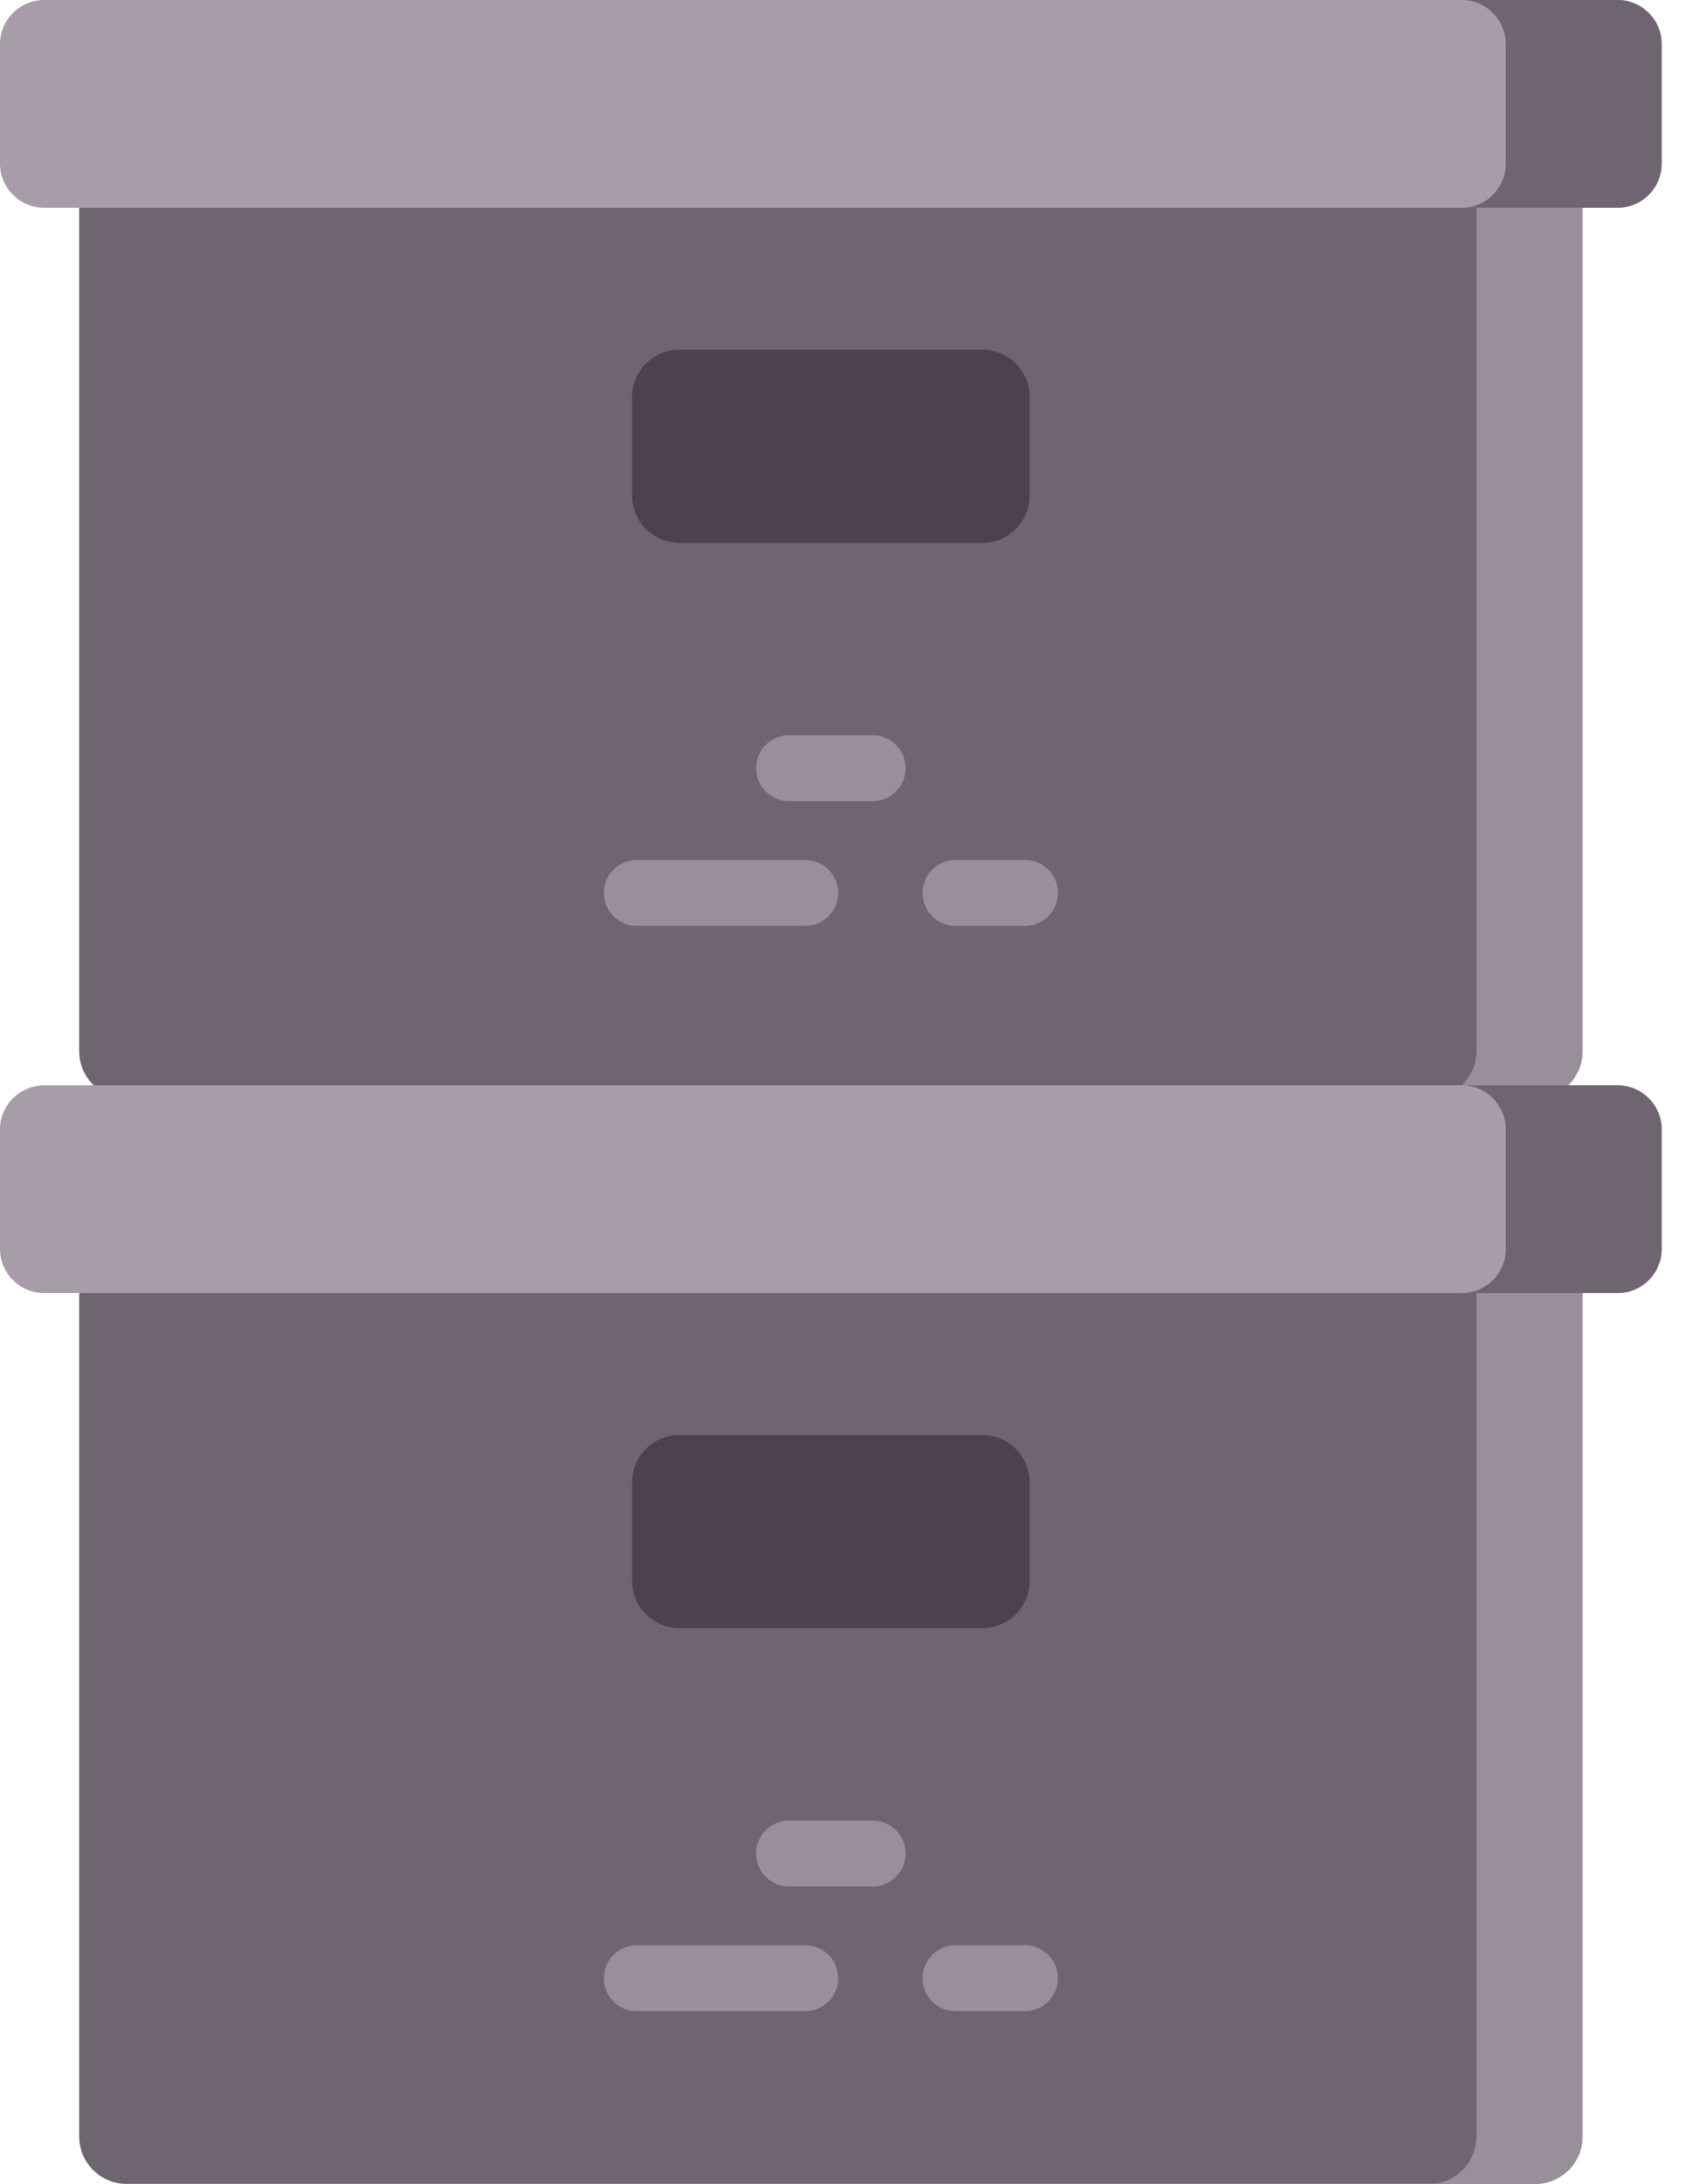
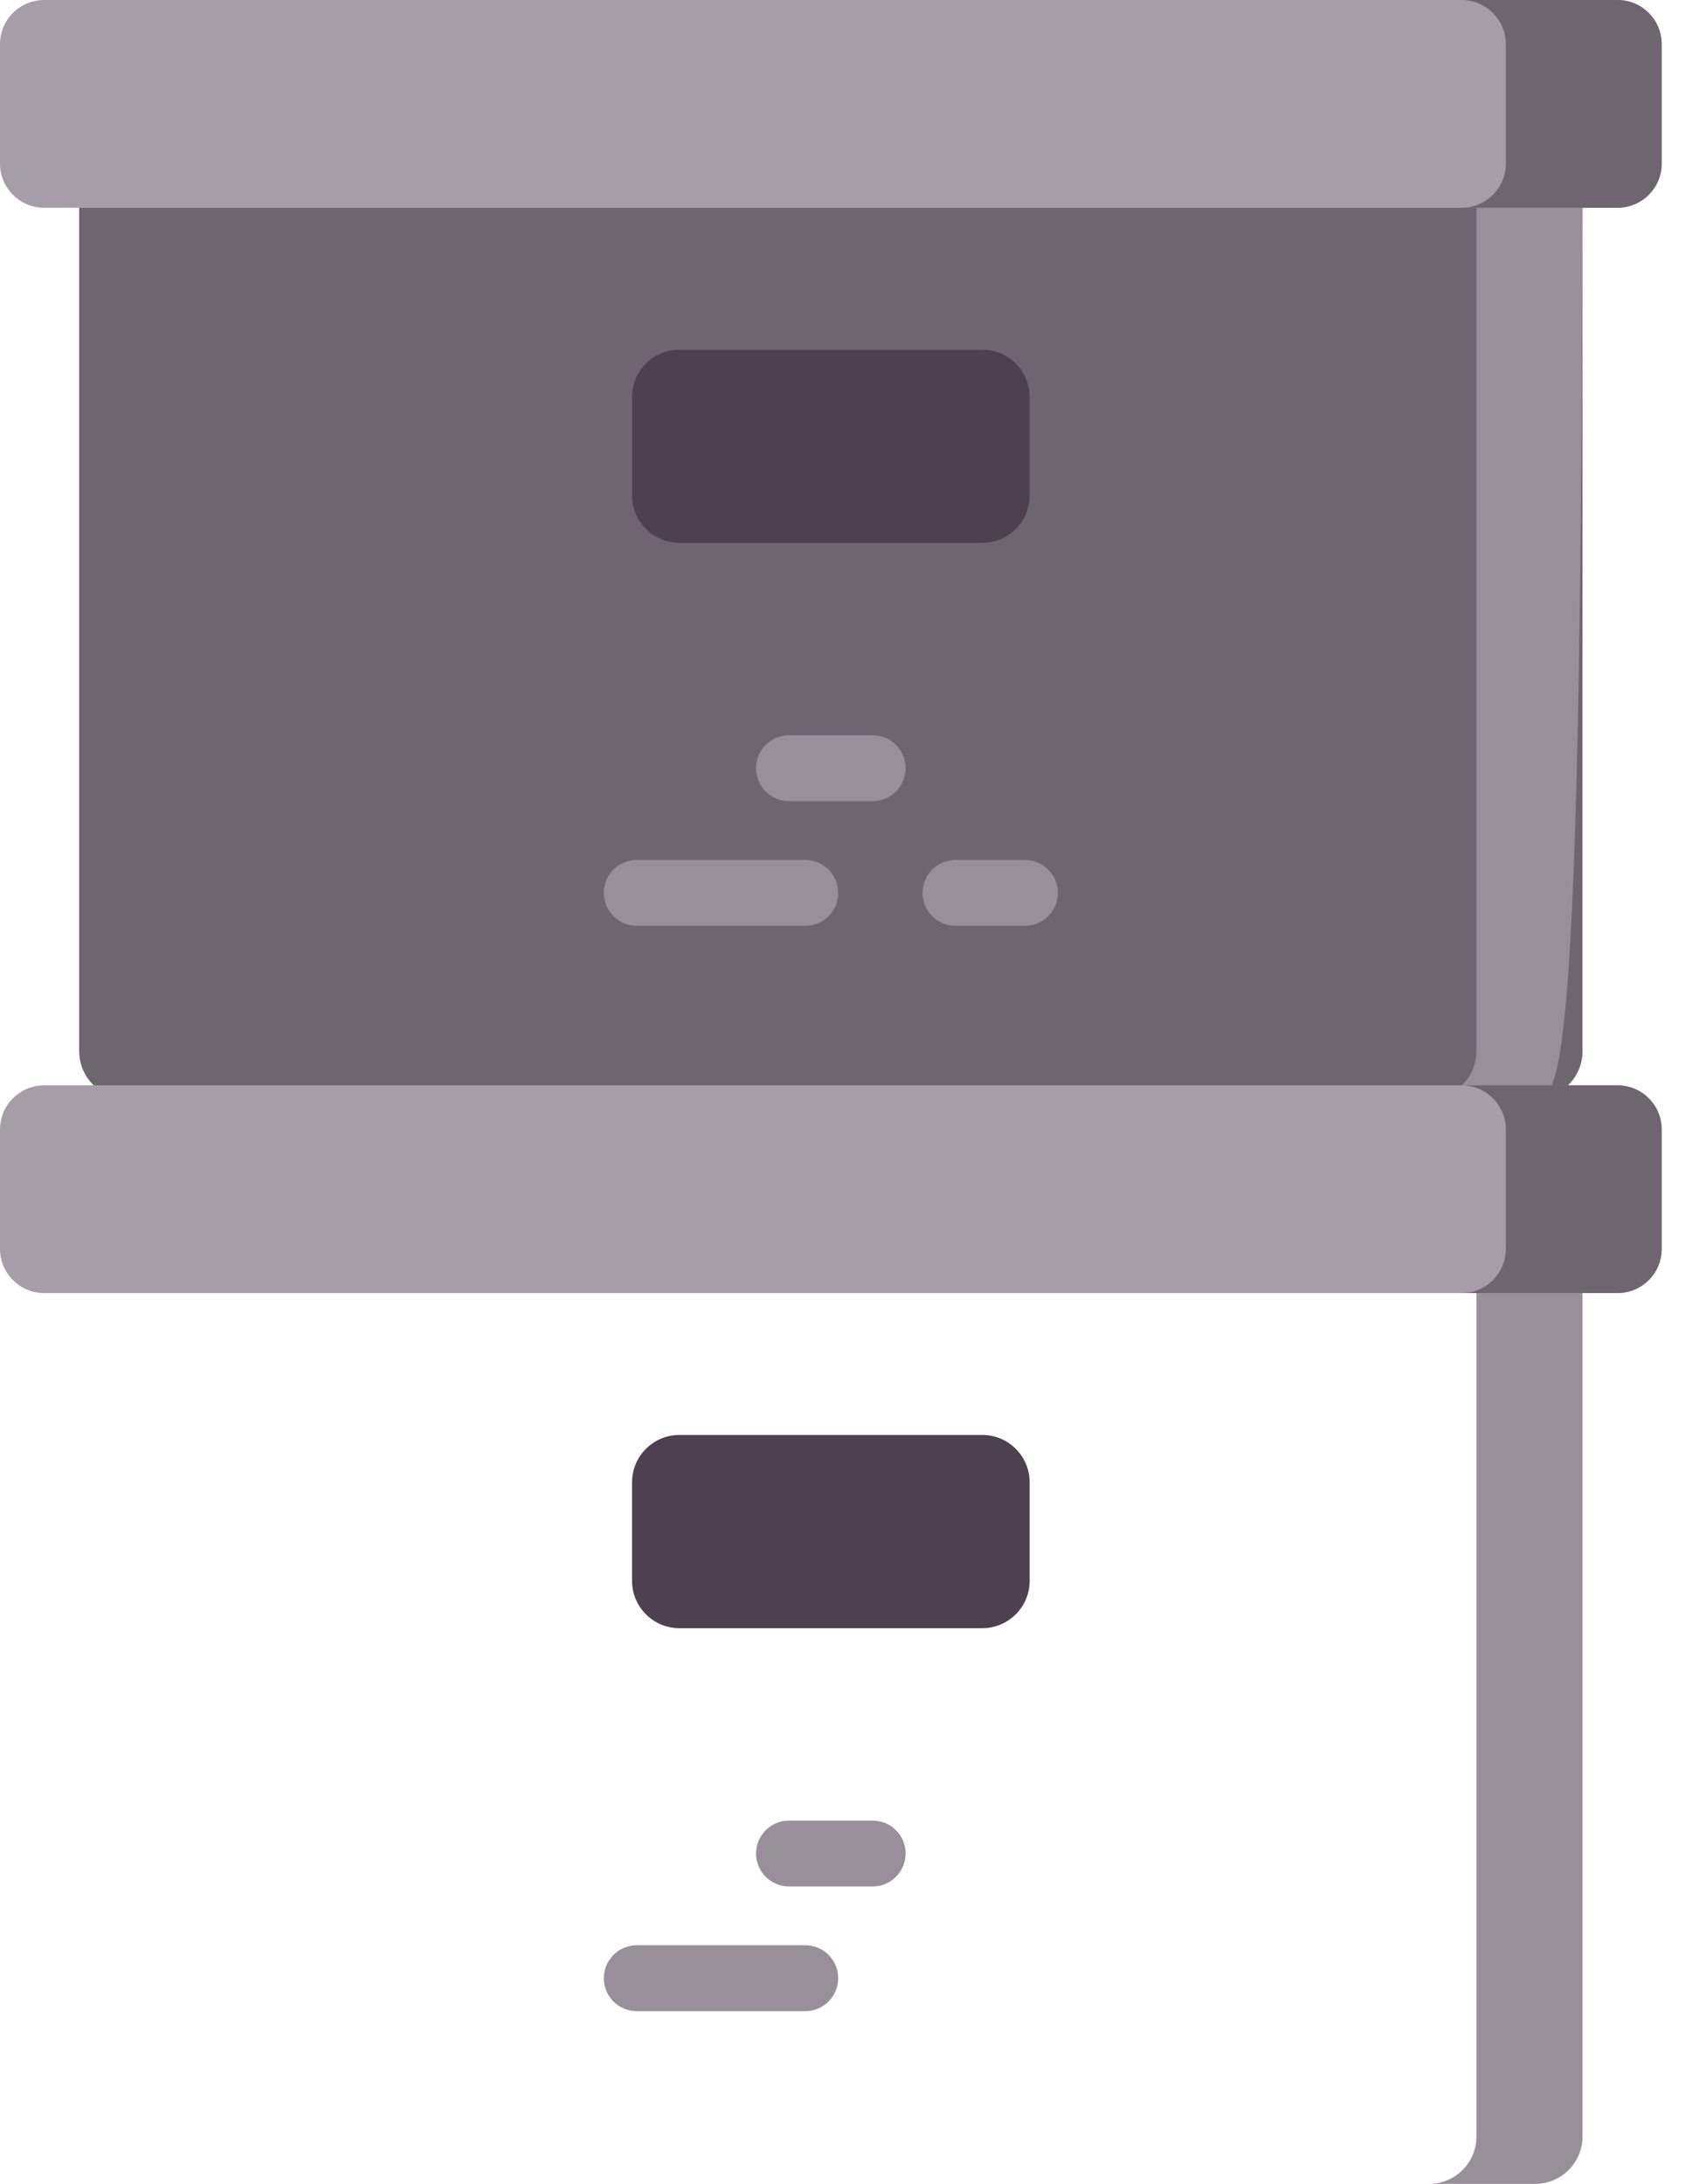
<svg xmlns="http://www.w3.org/2000/svg" width="31" height="40" viewBox="0 0 31 40" fill="none">
  <path d="M28.127 1.214C28.606 1.214 28.994 1.602 28.994 2.081V19.254C28.994 19.733 28.606 20.121 28.127 20.121H2.318C1.839 20.121 1.451 19.733 1.451 19.254V2.081C1.451 1.602 1.839 1.214 2.318 1.214H28.127Z" fill="#6F6571" />
-   <path d="M28.994 2.082V19.254C28.994 19.732 28.606 20.121 28.127 20.121H26.184C26.663 20.121 27.051 19.732 27.051 19.254V2.082C27.051 1.602 26.663 1.214 26.184 1.214H28.127C28.606 1.214 28.994 1.602 28.994 2.082Z" fill="#998F9B" />
+   <path d="M28.994 2.082C28.994 19.732 28.606 20.121 28.127 20.121H26.184C26.663 20.121 27.051 19.732 27.051 19.254V2.082C27.051 1.602 26.663 1.214 26.184 1.214H28.127C28.606 1.214 28.994 1.602 28.994 2.082Z" fill="#998F9B" />
  <path d="M15.989 14.674H14.456C14.123 14.674 13.852 14.404 13.852 14.07C13.852 13.737 14.123 13.467 14.456 13.467H15.989C16.322 13.467 16.592 13.737 16.592 14.07C16.592 14.404 16.322 14.674 15.989 14.674Z" fill="#998F9B" />
  <path d="M18.778 16.958H17.506C17.173 16.958 16.903 16.688 16.903 16.354C16.903 16.021 17.173 15.751 17.506 15.751H18.778C19.112 15.751 19.382 16.021 19.382 16.354C19.382 16.688 19.112 16.958 18.778 16.958Z" fill="#998F9B" />
  <path d="M14.754 16.958H11.667C11.333 16.958 11.063 16.688 11.063 16.354C11.063 16.021 11.333 15.751 11.667 15.751H14.754C15.087 15.751 15.357 16.021 15.357 16.354C15.357 16.688 15.087 16.958 14.754 16.958Z" fill="#998F9B" />
  <path d="M29.636 3.806H0.81C0.363 3.806 0 3.443 0 2.996V0.809C0 0.362 0.363 -0 0.81 -0H29.636C30.083 -0 30.445 0.362 30.445 0.809V2.996C30.445 3.443 30.083 3.806 29.636 3.806V3.806Z" fill="#A79DA8" />
  <path d="M30.445 0.809V2.996C30.445 3.443 30.082 3.805 29.635 3.805H26.779C27.226 3.805 27.589 3.443 27.589 2.996V0.809C27.589 0.363 27.226 -0 26.779 -0H29.635C30.082 -0 30.445 0.363 30.445 0.809V0.809Z" fill="#6F6571" />
  <path d="M17.998 9.943H12.447C11.968 9.943 11.58 9.555 11.58 9.076V7.272C11.58 6.793 11.968 6.405 12.447 6.405H17.998C18.477 6.405 18.865 6.793 18.865 7.272V9.076C18.865 9.555 18.477 9.943 17.998 9.943Z" fill="#4D4150" />
-   <path d="M28.127 21.093C28.606 21.093 28.994 21.481 28.994 21.96V39.133C28.994 39.612 28.606 40 28.127 40H2.318C1.839 40 1.451 39.612 1.451 39.133V21.96C1.451 21.481 1.839 21.093 2.318 21.093H28.127Z" fill="#6F6571" />
  <path d="M28.994 21.961V39.133C28.994 39.611 28.606 40 28.127 40H26.183C26.663 40 27.05 39.611 27.05 39.133V21.961C27.05 21.481 26.663 21.093 26.183 21.093H28.127C28.606 21.093 28.994 21.481 28.994 21.961Z" fill="#998F9B" />
  <path d="M15.989 34.553H14.456C14.123 34.553 13.852 34.283 13.852 33.949C13.852 33.616 14.123 33.346 14.456 33.346H15.989C16.322 33.346 16.592 33.616 16.592 33.949C16.592 34.282 16.322 34.553 15.989 34.553Z" fill="#998F9B" />
-   <path d="M18.778 36.837H17.506C17.173 36.837 16.903 36.567 16.903 36.233C16.903 35.9 17.173 35.629 17.506 35.629H18.778C19.112 35.629 19.382 35.9 19.382 36.233C19.382 36.566 19.112 36.837 18.778 36.837Z" fill="#998F9B" />
  <path d="M14.754 36.837H11.667C11.333 36.837 11.063 36.567 11.063 36.233C11.063 35.9 11.333 35.629 11.667 35.629H14.754C15.087 35.629 15.357 35.9 15.357 36.233C15.357 36.566 15.087 36.837 14.754 36.837Z" fill="#998F9B" />
  <path d="M29.636 23.684H0.81C0.363 23.684 0 23.322 0 22.875V20.688C0 20.241 0.363 19.879 0.81 19.879H29.636C30.083 19.879 30.445 20.241 30.445 20.688V22.875C30.445 23.322 30.083 23.684 29.636 23.684V23.684Z" fill="#A79DA8" />
  <path d="M30.445 20.688V22.875C30.445 23.322 30.082 23.684 29.635 23.684H26.779C27.226 23.684 27.589 23.322 27.589 22.875V20.688C27.589 20.241 27.226 19.879 26.779 19.879H29.635C30.082 19.879 30.445 20.241 30.445 20.688V20.688Z" fill="#6F6571" />
  <path d="M17.998 29.822H12.447C11.968 29.822 11.58 29.433 11.58 28.954V27.151C11.58 26.672 11.968 26.283 12.447 26.283H17.998C18.477 26.283 18.865 26.672 18.865 27.151V28.954C18.865 29.433 18.477 29.822 17.998 29.822Z" fill="#4D4150" />
</svg>